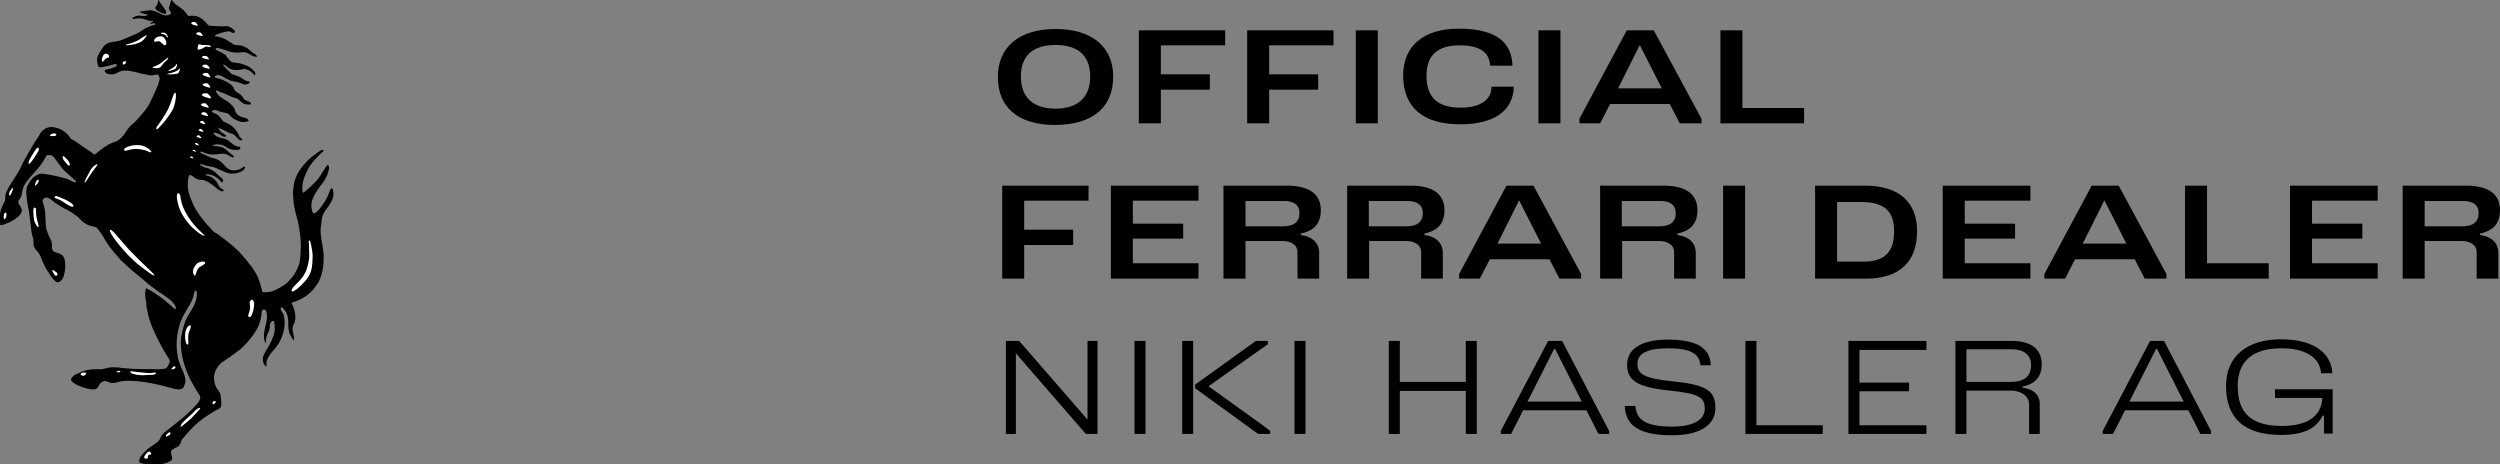
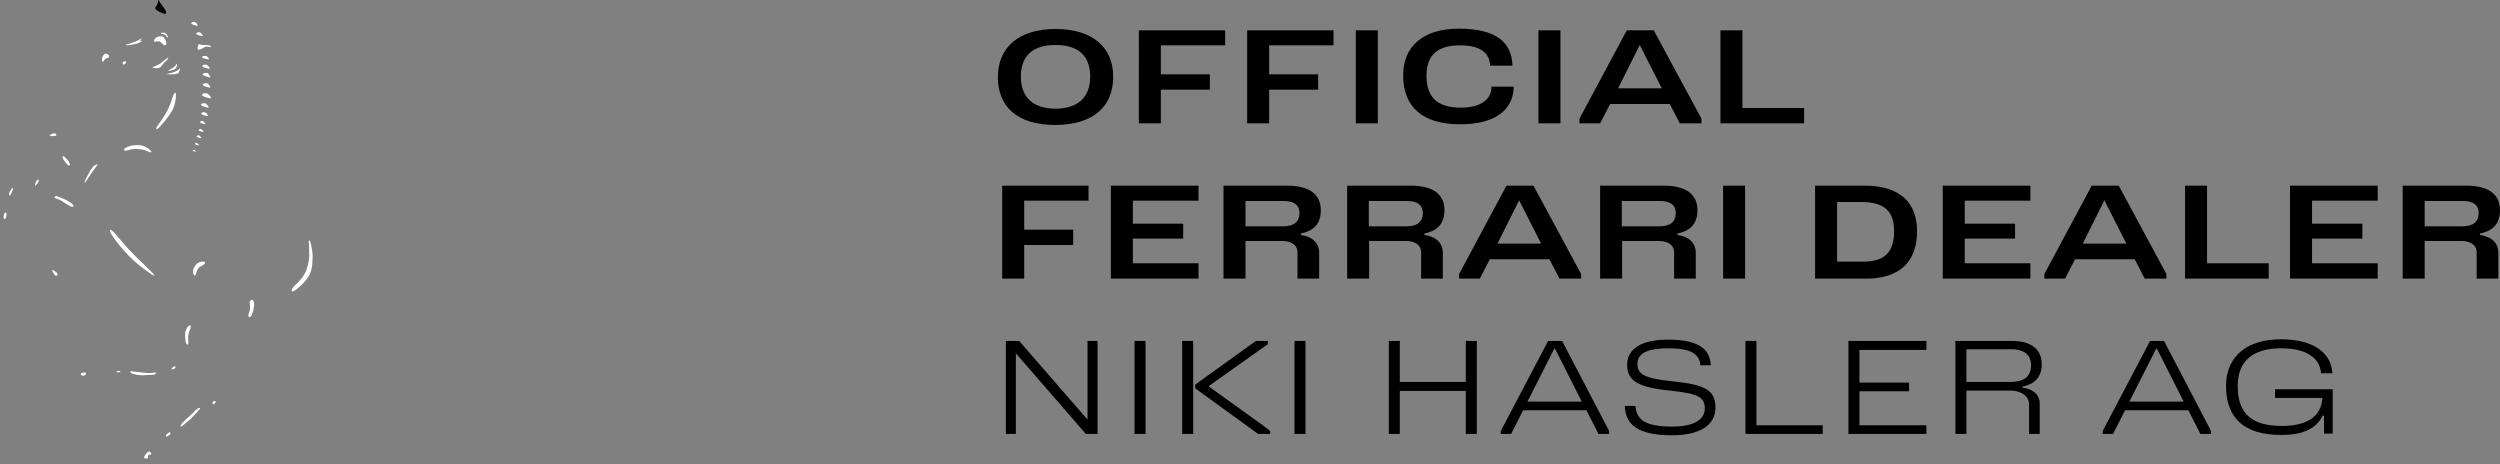
<svg xmlns="http://www.w3.org/2000/svg" version="1.1" id="Layer_1" x="0px" y="0px" viewBox="0 0 750.1 139.3" style="enable-background:new 0 0 750.1 139.3;" xml:space="preserve">
  <rect x="0" y="0" width="750.1" height="139.3" fill="#808080" stroke="none" />
  <style type="text/css">
	.st0{fill:#FFFFFF;}
</style>
  <g>
    <g>
      <path d="M47.5,0c0,0-0.1,0.8-0.3,1.3c-0.2,0.5-0.7,0.8-0.6,1.1c0,0.3,0.4,0.7,0.8,0.9c0.5,0.3,0.7,0.4,1.2,0.6    c0.5,0.1,1,0.5,1.2,0.1c0.2-0.4-0.1-0.9-0.4-1.3c-0.5-0.8-0.7-1-1.5-2.1C47.8,0.3,47.7,0,47.5,0" />
-       <path d="M43.8,86.5c0-0.1,1.2,0.6,1.8,0.9c1.3,0.8,1.8,1.2,2.9,2c0.9,0.7,1.3,1,2.2,1.8c1.1,0.9,1.7,1.7,2,1.5    c0.4-0.5-0.7-2-1.7-2.8c-1-0.8-2-1.4-2.7-1.9c-1-0.6-1.1-0.8-2.5-1.8c-1.6-1.1-2.9-2.4-2.9-2.4l-1.5-1.2l-2.4-2l-2.7-2.5l-2-2.3    c0,0-1.6-1.9-1.8-2.3c-0.3-0.4-1-1.6-1.6-2.6c-0.5-0.9-1.6-2.3-1.7-2.4c-0.6-0.7-1.9-0.4-3.4-1.3c-1.8-1.1-2.3-2.1-2.3-2.1    L23.2,65L23,64.8l-1-0.7l-0.6-0.4c0,0-0.4-0.3-1-0.6c-0.5-0.2-1.7-0.9-1.7-0.9l-2.1-1.3c0,0-0.8-0.7-1.1-0.9    c-0.3-0.2-0.8-0.5-0.8-0.5s-0.3-0.2-0.4-0.2c-0.1,0-0.5,0-0.5,0s-0.4-0.1-0.8,0.4c-0.4,0.5-0.3,0.2,0.4,3c0.3,1.1,0.2,4.9,0.5,6    c0.4,1.5,1.4,3.4,1.5,3.6c0.1,0.2,0.2,1.1,0.2,1.1s0,0.7,0,1.1c0.3,2,3.2,0.7,3.8,3.4c0.6,2.7-0.4,5.3-0.4,5.3s-0.6,1.3-1.5,1.5    c-0.9,0.2-2.2-1.7-3.2-3.3c-1-1.5-1.8-3.6-2-4.2c-0.3-0.6-0.4-0.8-0.7-1.3c-0.4-0.7-0.8-0.6-1.3-1.7c-0.5-1.1-0.1-1.5-0.3-2.5    c-0.1-0.5-0.2-0.6-0.4-1.3c-0.2-0.8-0.4-3.1-0.4-3.1l-0.3-2.2c0,0-0.1-1-0.2-1.6c-0.5-2.2-0.7-4.4-0.7-4.4l-0.1-0.9l0-0.9    c0,0,0-0.4,0.1-0.9c0.1-0.5,0.3-0.8,0.3-0.8s0.4-0.8,0.5-0.9c0.1-0.2,1-1.3,1-1.3s0.5-0.4,1.3-0.9c0.8-0.5,1.5-0.4,1.5-0.4    s0.2,0,1.6,0.2c1.4,0.2,4.3,0.9,5,1.1c0.7,0.2,1.6,0.5,2.1,0.8c1.6,0.9,2.1,0.5,0.8-0.5c-0.9-0.7-1.1-1-1.8-1.6    c-0.6-0.5-1-0.9-1.5-1.4c-0.4-0.5-1.7-2.3-1.7-2.3l-0.8-1.1l-0.5-0.5l-0.3-0.2c0,0-0.5,0-1-0.1c-0.5-0.1-0.8,0.6-0.8,0.6    s-1.1,2.1-2.3,3.4c-1.9,2.1-3.2,3.6-3.9,4.7c-1,1.6-0.8,3.3-1.3,4.1c-0.3,0.5-0.5,0.5-0.6,0.9c-0.5,1.2,1.3,1.9,0.9,3.3    c-0.6,2.2-5.7,4.3-6.4,4c-0.7-0.4-0.1-3.3,0.1-4.3c0.2-0.9,1-2.4,1-2.4c0.1-0.1,0.2-0.4,0.3-0.7c0.1-0.3,0.1-0.9,0.1-1.3    c0-0.3,0.2-0.9,0.2-0.9s0-0.1,0.5-1.1c0.4-1,2.1-3.3,3.3-5.4c0.8-1.4,1.1-2.3,1.9-3.7c0.7-1.3,1.9-3.3,1.9-3.3s0.5-1,0.8-1.4    c0.2-0.4,0.8-1.1,1.2-1.8c0.5-0.7,0.6-1.3,1.3-1.9c0.5-0.5,0.9-0.8,1.6-1c1-0.3,1.7-0.2,2.8,0.1c1.1,0.3,1.8,0.8,2.6,1.4    c0.7,0.6,1.2,1.3,1.2,1.3l0.3,0.5l0.2,0.1l0.7,0.4l1.5,1c0,0,3.6,2.5,3.8,2.6c0.2,0.1,0.8,0.7,1,0.7c0.1,0,1.1-1,3-2.3    c2.2-1.5,3-1.4,3.7-1.8c0.7-0.4,1-0.7,1.6-1.3c0.8-0.8,0.9-1.3,1.8-2.5c1-1.2,1.9-1.8,1.9-1.8s0.1-0.1,1.9-2.1    c1.7-1.9,2.5-3.4,2.5-3.4l0.9-1.9c0,0,1.4-2.9,1.8-4.1c0.4-1.2,0.4-1.6,0.4-1.6s0.1-0.3-0.3-0.9c-0.3-0.6-0.7-0.3-1.3-0.2    c-1.3,0.3-2-0.1-3.3-0.3c-1.2-0.2-1.8-0.5-2.9-0.7c-1.2-0.2-1.9-0.4-3-0.3c-0.2,0-0.5,0.1-0.7,0.1c-0.7,0.2-0.8,0.3-1.3,0.6    c-0.6,0.3-0.9,0.4-1.6,0.4c-0.4,0-0.7,0-1.1-0.1c-0.3-0.1-0.4-0.2-0.7-0.4c-0.1-0.1-0.2-0.2-0.3-0.4c0-0.1-0.1-0.1,0.1-0.3    c0.1-0.2,0.3-0.2,0.3-0.2l0.5-0.1l0.8-0.2c0.1,0,0.8-0.3,1.1-0.4c0.3-0.1,0.7-0.3,0.7-0.3s0.2-0.3,0.1-0.5    c-0.1-0.2-0.5-0.2-0.5-0.2l-0.7,0.2l-1,0.3c0,0-0.8,0.2-1.4,0.3c-0.6,0.1-1.4,0.2-1.4,0.2l-0.3-0.1c0,0-0.3-0.2-0.3-0.4    c0-0.2-0.1-0.3-0.1-0.5c-0.1-0.7-0.3-1.2-0.1-1.9c0.1-0.3,0.1-0.5,0.3-0.8c0.1-0.2,0.2-0.4,0.3-0.6l0.5-0.8l0.9-1.3    c0.3-0.3,0.5-0.5,0.9-0.7c0.6-0.3,0.9-0.4,1.6-0.5c0.7-0.1,0.8-0.1,1.8-0.3c1-0.2,1.7-0.6,1.7-0.6s2.3-0.9,3.8-1.6    c1.5-0.7,2.1-1.5,3.7-2.1c0.7-0.3,1-0.4,1.7-0.5c0.1-0.1,0.1-0.1,0.2-0.2c0.1-0.2-0.3-0.4-0.6-0.3c-0.2,0-0.8,0.3-0.9,0    c-0.1-0.2,0.5-0.3,0.5-0.3s0.3-0.1,0.3-0.3c0-0.2-0.4-0.1-0.6-0.1c-0.9-0.1-1-0.3-1.6-0.4c-0.7-0.2-1.1-0.4-1.9-0.4    c-0.7,0-1.3,0.1-1.7,0.2c-0.4,0.1-0.4-0.3-0.3-0.4c1.2-0.6,1.2-0.6,2.1-0.6c0.5,0,1.1,0.1,1.2,0.1c0.1,0,1,0,1.2-0.3    c0.2-0.2-0.8-0.2-1.2-0.4c-0.4-0.2-1.1-0.2-1.1-0.5c0-0.3,0.3-0.1,0.6-0.2c0.3-0.1,0.5-0.1,0.7-0.1c0.5-0.1,0.6-0.1,1.4-0.2    c0.8-0.1,1.9,0.3,1.9,0.3s1.2,0.5,1.7,0.8c0.6,0.3,1.3,0.4,1.3,0.4s0.8,0.1,1.4-0.3c0.6-0.4,0.3-0.6,0-1c-0.2-0.3-0.5-0.8-0.1-1.7    C51.1,1,51.3,0.1,51.4,0c0.1-0.1,0.6,0.6,0.9,0.9C53.4,2,55,2.5,56.4,4.7c0.1,0.2,0.6-0.1,2.3,0.1c1.7,0.3,3.1,2,3.5,2.4    C62.5,7.8,63,7.7,63,7.7l0.8,0.1l2.9,0.1c0,0,1.3-0.2,2.1,0.1c0.5,0.2,2.3,1.4,1.5,1.8c-0.6,0.3-1.1-0.4-1.6-0.4    c-0.6,0-0.9,0.1-1.4,0.2c-1.1,0.3-3.5,1-2.6,1.3l0.2,0l0.4,0.1c0,0,1.1,0.2,1.7,0.5c1,0.4,1.4,0.8,2.3,1.3    c0.5,0.3,0.7,0.6,1.3,0.7c0.5,0.1,0.8,0,1.4,0.1c0.7,0.1,1.1,0.3,1.7,0.6c0.9,0.4,1.3,1,2.1,1.6c0.4,0.3,0.8,0.3,1.1,0.8    c0.1,0.1,0.1,0.1,0.2,0.2c0.1,0.4-0.6,0.2-1,0.1c-0.4-0.1-0.6-0.3-1-0.5c-0.6-0.3-0.9-0.6-1.5-0.7c-0.5-0.1-0.7,0-1.2,0    c-0.4,0-0.7,0.1-1.1,0.1c-0.8,0-1.2-0.1-2-0.2c-0.9-0.2-1.3-0.5-2.1-0.7c-1-0.2-2.6-1-2.5-0.2c0.1,0.4,1,0.7,1,0.7    s0.6,0.3,1.2,0.6c0.6,0.3,0.9,0.6,0.9,0.6L68,17c0,0,0.4,0.6,1,1.2c0.5,0.6,1.5,0.6,1.5,0.6s0.6,0,1.8,0.3c1.2,0.3,2.5,1,2.5,1    s1,0.7,1.5,1.3c0.6,0.7,0.2,1,0.2,1.1l-0.1,0.1l-0.8-0.8L75,21.3c0,0-0.5-0.3-1.1-0.5c-0.6-0.2-0.8-0.1-0.8-0.1s-1.3,0.4-2.5,0.3    c-1.1,0-1.8-0.5-1.8-0.5L68.1,20c0,0-1.1-1-1.1-0.5c0,0.3,0.5,0.7,0.5,0.7s0.4,0.4,0.6,0.6c0.4,0.4,0.6,0.6,1.1,1.1    c0.5,0.5,0.8,0.5,0.8,0.5s0.3,0.1,0.4,0.1c0.1,0,0.3,0.1,0.3,0.1s0.2,0.1,1,0.4c0.8,0.3,1.6,1,1.6,1s0.1,0.1,0.2,0.1    c0.1,0,0.4,0.1,0.4,0.2c0.1,0,0.3,0,0.7,0.1c0.5,0.1,0.3,0.4,0.3,0.4l-0.1,0.1l-0.4,0.3c0,0-0.5,0.1-0.8,0.2    c-0.3,0-0.8-0.2-0.8-0.2l-1-0.4c0,0-1-0.3-1.2-0.3c-0.2,0-1.1-0.2-1.3-0.3c-0.2,0-0.6-0.2-0.7-0.3c-0.1-0.1-0.4-0.1-0.9-0.4    c-0.6-0.3-0.8-0.6-1.5-0.8c-0.7-0.2-1.1-0.3-1.6,0.1c-0.9,0.6,1.4,0.7,2.5,1.3c1.6,0.8,2.6,1.4,3,2.3c0.4,0.9,0.8,1.2,0.8,1.2    s1.2,0.6,1.7,1.2c0.3,0.3,0.3,0.6,0.6,0.9c0.6,0.7,1.9,0.7,2.1,1.3c0.2,0.6-1,0.3-1.6,0.3C72.4,31,72.1,30,71,29.5    c-0.6-0.2-1-0.2-1.6-0.5c-1.1-0.4-1.7-0.9-2.8-1.2c-0.7-0.2-1.9-1.1-1.8-0.4c0,0.2,0.1,0.3,0.2,0.4c0,0.1,0.3,0.5,0.3,0.5    s0.4,0.5,0.6,0.6c0.2,0.1,0.9,0.7,2,1.3c1,0.6,2,1.7,2,1.7s0.3,0.4,0.5,0.8c0.2,0.4,0,0.5,0.3,0.9c0.2,0.5,0.4,0.6,0.7,0.9    c0.8,0.7,1.6,0.6,2.5,1c0.3,0.1,0.3,0.1,0.6,0.5c0.3,0.3-0.1,0.4-0.1,0.4s-1.1,0.3-1.8,0.2c-0.9-0.1-1.3-0.4-2.2-0.8    c-0.9-0.4-1.4-1.2-1.5-1.3c-0.1-0.1-0.3-0.3-0.5-0.4c-0.2-0.1-0.6-0.2-1-0.3c-0.4-0.1-0.6-0.1-1-0.2c-0.5-0.2-1.1-0.4-1.4-0.5    c-0.3-0.1-0.8-0.2-1.3,0.1c-0.8,0.5,1.3,0.8,2,1.6c0.3,0.4,0.5,0.6,0.8,1c0.2,0.3,0.3,0.5,0.7,0.7c0.2,0.2,0.6,0.3,0.6,0.3    s0.5,0.2,1.3,0.7c0.8,0.4,1.7,1.6,1.7,1.6l0.5,0.8l0.3,0.5l0.1,0.2l0.1,0.3c0,0,0.4,0.5,0.7,0.7c0.3,0.2,0.2,0.3,0.2,0.3    s0,0.1-0.2,0.2c-0.2,0.1-0.3,0-0.6-0.1c-0.3-0.1-0.5-0.4-0.7-0.6c-0.3-0.2-0.5-0.7-1-1C69.7,40.1,69.2,40,69,40    c-0.2-0.1-0.7-0.4-0.9-0.5c-0.2-0.1-0.7-0.3-0.7-0.3s-1-0.6-1.6-0.7c-0.6-0.2-0.2,0.2-0.2,0.2s0.5,0.8,1,1.1    c0.6,0.4,1.5,0.8,1.2,1.1c-0.2,0.2-0.5,0.1-0.7,0.1c-0.5-0.1-1-0.6-1-0.6s-0.2-0.2-1.3-0.5c-1-0.3-0.7,0.2-0.4,0.5    c0.2,0.3,0.6,0.5,0.6,0.5l0.7,0.3l0.3,0.1c0,0,0.3,0.1,1.2,0.3c0.9,0.2,1.5,0.7,1.5,0.7s0.5,0.5,1.2,1c0.7,0.5,1.4,0.7,1.8,0.7    c0.4,0,0.4,0.3,0.4,0.3l0,0.3l-0.2,0.2c-0.1,0-0.1,0-0.2,0.1c-0.1,0.1-0.5,0.1-0.5,0.1s-1.1,0-1.9-0.2c-0.8-0.2-1.6-0.8-1.6-0.8    c-0.1,0-0.8-0.5-1.4-0.6s-1.4-0.1-1.4-0.1c-0.1,0-0.4,0.1-0.9,0.2c-0.5,0.1,0.1,0.3,0.1,0.3l0.4,0l0.8,0.1c0,0,0.9,0.1,1.6,0.4    c0.7,0.3,1.2,0.8,1.7,1.3c0.5,0.5,1,0.8,1,0.8l0.4,0.3l0.2,0.2l0.1,0.1L70.1,47L70,47.2l-0.3,0c-0.1,0-0.6-0.3-1-0.5    c-0.4-0.2-0.6-0.4-1.1-0.5c-0.4-0.1-0.9-0.1-1-0.1c-0.1,0-1,0.2-1.6,0.2c-0.7,0-1.2,0.1-2,0c-1.1-0.1-2.6-1-2.8-0.8    c-0.4,0.5,0.8,0.7,1.4,1c0.8,0.5,2.1,0.9,2.1,0.9s1,0.2,1.6,0.5c1.3,0.6,1.7,1.5,2.7,2.4c0.6,0.5,1,0.7,1.8,0.8    c0.7,0.1,0.6,0,1.7-0.2c1-0.2,1.7-1.2,2-0.8c0.1,0.1,0,0.1,0,0.2c0,0.1-0.1,0.3-0.1,0.3s-0.1,0.2-0.3,0.4    c-0.2,0.2-0.9,0.6-1.3,0.7c-0.4,0.2-1.3,0.4-2.4,0.4c-1.1,0-2.8-0.9-2.8-0.9l-1.2-0.5c0,0-0.5-0.3-0.9-0.4c-1-0.4-1.6-0.3-2.6-0.6    c-0.6-0.2-1-0.3-1.6-0.5c-0.6-0.1-0.2,0.1-0.2,0.2c0.3,0.4,0.6,0.5,1,0.7c0.6,0.3,1,0.2,1.6,0.5c0.7,0.3,1.3,0.7,1.6,0.9    c0.4,0.2,0.6,0.5,1,0.9l1.2,1c0,0,0.3,0.2,0.3,0.3c0,0.1,0.2,0.4,0.1,0.8c-0.1,0.4-0.4,0.1-0.4,0.1l-0.3-0.2L65.9,54l-0.5-0.4    c0,0-0.4-0.4-1.2-0.8c-0.8-0.4-1.7-0.5-1.7-0.5s-0.8-0.1-0.8,0.1c0,0.2,0.2,0.3,0.9,0.4c0.6,0.2,1.1,0.5,1.1,0.5s0.7,0.5,1.1,1    c0.5,0.5,0.6,1.1,0.6,1.1s0.2,0.4,0.8,1c0.6,0.6,0.9,0.4,0.9,0.7c0,0.3-0.3,0.3-0.3,0.3l-0.2,0c-0.1,0-0.2-0.1-0.4-0.1    c-0.2-0.1-0.8-0.5-0.8-0.5s-1-0.8-1.1-0.9c-0.1-0.1-1.1-0.8-1.1-0.8s-0.6-0.4-1-0.6c-0.4-0.2-0.9-0.4-1.2-0.5    C60.7,54,60.2,54,60.2,54s-0.7-0.1-1.1-0.3c-0.6-0.2-1.4-0.9-1.5-1c-0.1,0-0.7-0.2-0.8-0.2c-0.1,0-0.4,1.2-0.4,1.8    c-0.3,2.7,0.5,4.6,1.6,7.1c1.6,3.7,6.2,8.2,6.2,8.2s1.1,0.6,1.6,1c1.4,1.1,3.6,2.6,5.6,4.6c1.7,1.7,4,4.7,4,4.7s1.3,1.8,1.9,3.1    c0.7,1.6,1.3,4,1.3,4l0.1,0.5l0.2,0.2l0.8,0c0.1,0,1-0.1,1.6-0.2c0.6-0.1,2-0.8,2.9-1.3c0.9-0.5,2-1.4,2-1.4s0.2-0.2,1.3-1.4    c1.1-1.2,1.8-3,2.1-3.7c0.3-0.7,0.5-2,0.6-4.2c0.2-2.2-0.1-4.6-0.1-4.6s-0.4-3.3-0.7-4.4c-0.3-1.1-0.8-3-0.8-3s-0.4-1.6-0.5-2.7    c-0.1-1-0.2-2.7-0.2-2.7s0-1,0.3-2.9c0.3-1.9,1.5-3.8,1.5-3.8s0.3-0.6,1.6-2.1c1.3-1.5,1.7-1.8,2.9-2.7c1-0.7,2.3-1.9,2.7-1.6    c0.5,0.3-0.5,0.9-0.8,1.2c-0.8,0.8-2.3,2.2-3.5,4.2c-1,1.8-1.4,3-1.7,4.2c-0.3,1.2-0.2,2.5-0.1,2.9c0,0.4,0.3,0.3,0.3,0.3    s2.5-2,3.9-3.6c1.5-1.7,2.8-4.6,3.3-4.7c0.4,0,0.5,0.8,0.4,1.1c-0.3,1.5-0.4,1.7-0.9,2.7c-0.6,1.2-1.1,1.7-1.9,2.8    c-0.8,1.1-1.2,1.6-1.9,3.1c-1,2.2-0.4,3.8-0.4,3.8s0.1,1,0.6,1c0.8,0,2.4-2.1,3.5-3.9c0.8-1.3,1.1-2.7,1.6-3.5    c0.5-0.7,0.9,1.1,0.7,2.2c-0.2,1.3-0.9,2.4-2.2,4.1c-1.3,1.7-1.3,3.4-1.3,3.4s-0.1,0.8-0.3,2.4c-0.1,1.6,0.4,4.1,0.4,4.1    s0.4,2.1,0.5,3.6c0.1,1.6,0,5.2-1.4,8c-0.6,1.1-1.9,2.7-1.9,2.7s-1,1-1.8,1.6c-0.8,0.6-2.7,1.5-2.7,1.5s-1.3,0.5-1.5,0.5    c-0.2,0-0.3,0.2-0.3,0.2s0.1,0.3,0.2,0.4c0,0.1,0.4,1,0.4,1s0.4,1.3,0.5,2.3c0.1,1,0,1.3-0.2,2c-0.1,0.8-0.5,0.4-0.6,1.9    c-0.1,1.3,0.5,1.9,0.4,3.4c0,0.6-0.8-0.8-1.1-1.4c-0.7-1.3-0.6-3.4-0.6-3.9c0-0.5-0.1-1.1-0.2-1.7c-0.2-0.8-0.6-1.5-1-2    c-0.4-0.5-0.8-0.8-0.9-0.7c-0.1,0-0.1,0.3-0.2,0.5c0,0.1,0.3,0.6,0.3,0.7c0.1,0.1,0.6,1,0.6,1s0.2,0.7,0.3,2c0.1,1.3-0.3,3-0.3,3    s-0.5,1.9-1.1,3c-0.6,1.2-2,2.8-2,2.8s-1,0.9-1.7,2.4c-0.7,1.5-0.1,2.2-0.4,2.3c-0.3,0.2-0.9-0.9-1-1.6c-0.1-0.7-0.1-1,0.2-1.7    c0.3-0.7,0.9-1.7,0.9-1.7l0.9-1.5c0,0,1.1-2.1,1.4-3.5c0.3-1.5,0-3.1,0-3.1s0-0.5-0.4-0.5c-0.4,0-0.6,0.4-0.8,0.7    c-0.3,0.8,0.1,0.7-0.3,2c-0.4,1.1-0.5,0.9-0.7,1.6c-0.2,0.8-0.4,1.5-0.3,2c0,0.5-0.2,0.3-0.2,0.3s-0.4-0.9-0.4-1.9    c0-0.6,0-0.9,0.1-1.5c0.1-0.9,0.5-2.3,0.5-2.3s0.4-1.4,0.3-2.7C80,93.2,79.6,93,79.6,93s-0.1-0.2-0.6-0.1c-0.5,0-0.5,0.9-0.5,0.9    s-0.1,1.3-0.3,2c-0.5,2.2-1.3,3.3-2.5,5.1c-1.2,1.6-2.7,3.1-3.5,3.8c-0.8,0.7-3.2,2.4-3.2,2.4l-2.8,1.9c0,0-1.1,1.1-1.6,2.4    c-0.5,1.3-0.5,2.3-0.2,3.5c0.3,1.2,0.7,1.7,1,2.1c0.2,0.3,0.7,0.9,0.8,1.6c0.1,0.4,0,0.7,0.1,1.1c0,0.4,0.1,0.6,0.1,1    c0,0.6,0.1,1-0.2,1.5c-0.3,0.4-0.9,0.7-0.9,0.7s-0.8,0.3-1.2,0.6c-4.8,2.9-6.5,4.8-9.2,8c-0.9,1-0.2,1-1.2,2.2    c-0.6,0.7-1.8,0.7-2.3,1.6c-0.6,1.2,1.5,2.4-1,3.4c-3.1,1.4-8.5,0.4-8.6,0c-0.3-1.2,1-2.5,1.5-3c2.2-2.4,4.2-2.5,4.9-4.4    c0.2-0.4,0.1-0.8,1.8-2.1c1.2-0.9,6.1-4.6,8.3-7.1c0.7-0.8,1.4-1.4,1.7-2.3c0.3-0.9-0.3-1.5-0.3-1.5l-0.9-1.4l-1.7-3    c0,0-0.7-1.6-1.1-2.5c-0.4-0.9-1.1-3.4-1.1-3.4s-0.5-2.2-0.6-3.7c-0.2-2.6,0.2-4.1,0.9-6.7c0.9-3.3,2.9-4.7,3.7-7.9    c0.2-0.9,0.3-2.6-0.2-2.5c-0.5,0.1-0.5,1.4-0.8,2.2c-1.3,3.2-3,4.7-4,8c-0.6,2.3-0.9,3.6-0.9,6c0,1.3,0,1.1,0.3,3.4    c0.1,0.9,0.3,1.3,0.6,2.2c0.2,0.6,0.7,1.7,0.7,1.7s0.7,1.5,0.9,2.5c0.1,0.4,0.2,0.6,0.1,0.9c0,0.6,0.1,0.8-0.2,1.3    c-0.4,0.7-0.1,1.1-1.3,1.4c-1,0.2-3.2-0.5-3.2-0.5s-8.9-2.7-14.5-1.9c-1.1,0.2-1.7,0.6-2.8,0.5c-1,0-1.5-0.8-2.6-0.5    c-0.2,0.1-0.3,0.2-0.5,0.3c-1.5,1-0.4,2.8-4.3,1.9c-2.4-0.6-5.4-2-4.8-3c0.7-1.2,1.6-1.4,3.5-2.2c2-0.8,5.1-0.6,5.7-0.6    c0.7-0.1,1.8-0.6,3.1-0.6c2.3,0,2.7,0.2,2.7,0.2l3.9,0.3l7.4,0.1c0,0,1.3-0.1,1.9-0.2c0.5-0.1,1-1.2,1.2-1.6c0.3-0.5,0-1.2,0-1.2    l-0.2-0.3l-0.7-1.1l-1.3-2.2l-1.5-2.9c0,0-0.9-2-1.5-3.3c-0.5-1.3-0.8-2.1-1.1-3.4c-0.3-1.4-0.6-2.5-0.6-3.7    C43.5,89,43.4,87.8,43.8,86.5" />
      <path class="st0" d="M92,83.8c1.6-2,1.7-3.9,1.8-6.5c0.1-1.9-0.7-4.8-0.7-4.8l-0.1-0.2c0,0-0.3-0.4-0.4,0.1c0,0.4,0.1,0.7,0.1,0.7    l0.1,3.8c0,0-0.1,1.9-0.8,3.9c-1.1,3.3-4,4.8-4.4,6C86.9,88.7,90.1,86.2,92,83.8" />
      <path class="st0" d="M75.6,89.9c0,0-0.6,0.2-0.7,0.8c0,0.6,0.2,1.2,0.1,1.9c0,1-0.9,2.1-0.3,2.5c1,0.6,1.8-3.8,1.5-4.4    C76,90,75.7,89.9,75.6,89.9" />
      <path class="st0" d="M64.6,120.4c0,0-0.2-0.1-0.5,0c-0.4,0.1-0.3,0.5-0.3,0.5s-0.1,0.4,0.2,0.4c0.3,0,0.8-0.7,0.8-0.7L64.6,120.4" />
      <path class="st0" d="M54.2,127.8c0,0-0.1,0.1,0,0.2c0.1,0.1,0.2,0,0.2,0s1.8-1.4,2.9-2.4c1.1-1.1,2.7-2.9,2.7-2.9s0.1-0.1,0-0.3    c-0.1-0.1-0.4,0.1-0.7,0.2c-0.2,0.1-0.4,0.2-0.5,0.4c-0.2,0.1-0.7,0.7-0.7,0.7l-1.4,1.3l-0.9,0.8l-0.8,0.8l-0.4,0.4l-0.1,0.2    l-0.1,0.2l-0.1,0.2L54.2,127.8L54.2,127.8" />
      <path class="st0" d="M51.1,129.8c0,0-0.2-0.2-0.5,0c-0.3,0.2-0.6,0.6-0.7,0.6c0,0-0.2,0.3-0.1,0.5c0.1,0.2,0.5-0.1,0.6-0.1    l0.6-0.4C51,130.4,51.3,130.2,51.1,129.8" />
      <path class="st0" d="M45.2,135.8c0,0-0.3-0.5-0.6-0.3c-0.3,0.2-0.5,0.3-0.8,0.7c-0.1,0.1-0.4,0.5-0.4,0.6    c-0.1,0.1-0.4,0.7,0.3,0.8c1.1,0.1,0.4-0.7,0.8-1c0.3-0.2,0.9-0.2,0.9-0.4C45.4,136,45.2,135.8,45.2,135.8" />
      <path class="st0" d="M24.9,111.8c0,0-0.7,0.2-0.7,0.4c-0.1,0.2,0.4,0.5,0.5,0.5c0.1,0,0.2,0.2,0.7-0.1c0.5-0.3,0.4-0.6,0.4-0.6    S26,111.7,24.9,111.8" />
      <path class="st0" d="M36.1,111.5c0,0,0-0.3-0.5-0.2c-0.5,0-0.6,0.1-0.6,0.2c0,0.1,0,0.2,0.5,0.2C35.9,111.7,36.1,111.7,36.1,111.5    " />
      <path class="st0" d="M46.6,111.8c-0.9,0-0.6,0-1.1,0.1c-1,0.1-1.5,0-2.5-0.1c-1.4-0.1-3.5-0.4-3.5-0.4s-0.3-0.1-0.4,0.1    c-0.1,0.2,0.3,0.5,0.6,0.6c1.7,0.5,1.8,0.4,3,0.5c0.7,0,1-0.1,1.7-0.1c0.8-0.1,1.2,0.1,2.1-0.2C46.7,112.2,47,111.8,46.6,111.8" />
      <path class="st0" d="M52.6,110c0,0-0.2-0.2-0.5,0c-0.4,0.2-0.6,0.6-0.6,0.6s-0.2,0.3,0.2,0.2c0.4,0,0.7-0.2,0.8-0.3    C52.5,110.5,52.8,110.2,52.6,110" />
      <path class="st0" d="M47.4,38.6c0,0,2.5-2.4,4.3-5.5c1.1-1.9,1.5-6.2,0.6-5.1c-0.4,0.5-0.9,2.7-1.7,4.4c-1.1,2.4-3.6,5.7-3.6,5.7    S46.6,39.3,47.4,38.6" />
      <path class="st0" d="M37.4,44.6c0,0-0.3,0.2-0.1,0.5s0.6,0.1,0.6,0.1s1.2-0.4,2.4-0.5c1.2-0.1,2.9,0.3,2.9,0.3s0.8,0.2,0.9,0.3    c0.1,0,0.6,0.3,0.6,0.3c0.1,0,0.5,0.2,0.7,0c0.2-0.2-1.5-1.8-3.2-2c-2.9-0.4-4.8,0.9-4.8,0.9L37.4,44.6z" />
      <path class="st0" d="M25.4,54.8c0.2,0.2,1.2-1.7,2-2.8c0.6-0.9,1.7-2.3,1.7-2.3s0.5-0.7-0.3-0.3c-0.3,0.1-1.3,0.8-1.9,2.1    C26.3,52.6,25.2,54.6,25.4,54.8" />
      <path class="st0" d="M18.8,46.8c0,0-0.2,0.7,0.6,1.6c0.8,0.9,1.1,1.6,1.6,1.1c0.1-0.1-0.5-1.4-0.9-1.7c-0.3-0.3-0.6-0.6-0.6-0.6    L19.3,47L19,46.9l-0.2-0.1L18.8,46.8" />
      <path class="st0" d="M16.1,40c0,0-0.9,0.2-1.1,0.6c-0.2,0.4,1,0.2,1,0.2s0.8,0.1,0.9-0.3C16.9,40.1,16.7,40.1,16.1,40" />
      <path class="st0" d="M1.7,63.8c-0.5-0.1-0.5,0.8-0.6,1.1c-0.1,0.3,0.2,0.9,0.3,0.9c0.1,0,0.5-0.6,0.5-0.9    C1.9,64.6,2.1,63.9,1.7,63.8" />
      <path class="st0" d="M16.6,81.5c0,0-0.8-0.7-0.9-0.4c-0.1,0.3,0.7,1.4,0.7,1.4s0.2,0.4,0.6,0.2c0.4-0.2,0.2-0.6,0.2-0.6    S17,81.6,16.6,81.5" />
-       <path class="st0" d="M10.4,62.3c0,0-0.2-0.1-0.3,0.2C10,62.8,10,63.2,10,63.7c0,0.4,0.1,1.4,0.1,1.4s0.1,0.8,0.2,1.3    c0.2,0.5,0.7,1.3,0.7,1.3s0.2,0.4,0.4,0.4c0.2,0,0.2-0.3,0.2-0.3s-0.7-2.7-0.7-3c-0.1-0.9-0.1-2-0.1-2l0-0.2    C10.7,62.6,10.7,62.3,10.4,62.3" />
      <path class="st0" d="M11.5,53.9c0,0-0.4-0.1-0.7,0.7c-0.4,0.7-0.3,1-0.3,1.1c0,0,0.3,0,0.8-0.7c0.4-0.7,0.3-0.9,0.3-0.9    S11.6,53.9,11.5,53.9" />
      <path class="st0" d="M21.9,61.5c0,0,0.5,0.7-0.4,0.5c-0.9-0.2-2.7-1.6-3.5-2c-0.8-0.4-2-0.5-1.5-1c0.1-0.1,0.1-0.2,0.3-0.2    c0.2,0,0.7,0.2,0.7,0.2l1.4,0.6c0,0,0.8,0.3,1.3,0.6c0.5,0.3,1.4,0.9,1.4,0.9L21.9,61.5z" />
      <path class="st0" d="M46.3,82.5c0.2,0.8-2.8-1.6-4.4-2.8c-4.3-3.3-9.5-10.1-8.9-10.7c0.5-0.5,2.7,2.6,5.8,6    C42.3,78.7,46.2,82.1,46.3,82.5" />
      <path class="st0" d="M58.9,79.3c-0.9,1-1.3,2.3-0.7,3.2c0.5,0.9,0.7-1.4,1.3-2c0.5-0.6,0.8-0.5,1.6-1.1    C62.6,78.4,60.1,78,58.9,79.3" />
-       <path class="st0" d="M53.6,58c-0.6-0.1-0.6,0.9-0.5,1.6c0.4,3.1,1.8,5.5,3.7,7.7c1.1,1.4,4.2,3.8,4.6,3.4c0.1-0.1-3-2.5-4.9-5.6    c-1.4-2.2-2.1-4-2.3-5.8C54.1,59.1,54.1,58.1,53.6,58" />
-       <path class="st0" d="M41.6,12c-1.4,0.8-3.8,1.4-3.8,1.4s-0.1,0.2,0.2,0.2c2.1-0.2,2.9-0.4,4-0.9c1.1-0.5,1.9-1.8,1.9-1.8    s0.4-0.8-0.4-0.1C43.2,10.9,42.3,11.5,41.6,12" />
+       <path class="st0" d="M41.6,12c-1.4,0.8-3.8,1.4-3.8,1.4s-0.1,0.2,0.2,0.2c2.1-0.2,2.9-0.4,4-0.9s0.4-0.8-0.4-0.1C43.2,10.9,42.3,11.5,41.6,12" />
      <path class="st0" d="M58.4,6.6c0,0-0.5-0.1-0.8,0.1c-0.3,0.2-0.2,0.4-0.2,0.4s0.5,0.4,0.8,0.4c0.4,0.1,1.1,0.4,1.1,0.1    c0-0.3-0.5-0.7-0.6-0.9C58.6,6.7,58.4,6.6,58.4,6.6" />
      <path class="st0" d="M50.5,21.2c0.1,0.2,1.5-0.2,2-0.5c0.4-0.2,0.6-1,0.6-1s0.1-0.8-0.1-0.5C52.3,20.5,50.4,21,50.5,21.2" />
      <path class="st0" d="M50.4,17.6c0.6-1.1-1.6,1.1-2.7,1.7c-0.7,0.4-1.8,0.8-1.8,0.8s-0.3,0.4,0.1,0.3c0.4,0,1.4,0.3,2.2-0.3    c0.2-0.2,1.1-1.4,1.1-1.4S50.2,18.1,50.4,17.6" />
      <path class="st0" d="M50.1,22.2c0,0.2,2.5,0.1,3.1-0.1c0.5-0.1,0.7-1,0.7-1s0.3-0.7,0-0.5C52.9,21.8,50.1,22.1,50.1,22.2" />
-       <path class="st0" d="M11.5,44.3c0,0-0.4-0.1-0.8,0.6c-0.5,0.7-2.5,3.7-2.1,4.2c0.4,0.5,2.2-2.7,2.7-3.4c0.5-0.6,0.3-1.2,0.3-1.2    S11.6,44.3,11.5,44.3" />
      <path class="st0" d="M55.6,99.7c-0.2,1,0,3.1,0.4,3.5c0.9,1,0.3-1.6,0.5-2.5c0.1-0.9,0.2-1.2,0.6-2.1C57.8,96.9,56,97.5,55.6,99.7    " />
      <path class="st0" d="M48.2,10.9c0,0-0.7,0-1.2,0.3c-0.5,0.3-0.7,0.7-0.7,0.7s-0.1,0.3,0,0.5c0.2,0.4,0.9-0.2,1.4,0    c0.4,0.1,0.6,0.3,0.9,0.6c0.3,0.3,0.8,0.8,1.1,0.5c0.3-0.3,0.2-0.9,0.2-0.9s-0.4-1.1-0.8-1.4C48.6,10.8,48.2,10.9,48.2,10.9" />
      <path class="st0" d="M37.1,18.5c0,0-0.4,0.1-0.3,0.5c0.1,0.5,0.3,0.4,0.3,0.4s0.8-0.3,0.7-0.8C37.8,18.1,37.1,18.5,37.1,18.5" />
      <path class="st0" d="M31.7,16.1c0,0-0.4,0-0.7,0.5c-0.3,0.5-0.4,1-0.4,1s-0.1,0.7,0.1,0.9c0.2,0.2,0.5-0.4,0.8-0.7    c0.2-0.1,0.3-0.2,0.5-0.4c0.3-0.2,0.8,0.1,0.7-0.5C32.7,16.3,32.1,16.1,31.7,16.1" />
      <path class="st0" d="M49.2,9.8c0,0-0.9-0.1-0.9,0.2c0,0.3,0.5,0.1,0.8,0.3c0.3,0.1,0.5,0.2,0.7,0.4c0.2,0.2,0.2,0.5,0.4,0.5    c0.3,0,0.2-0.1,0.2-0.1s-0.3-0.8-0.6-1C49.5,9.8,49.2,9.8,49.2,9.8" />
      <path class="st0" d="M59.5,13.5c-0.1,0.5-0.2,0.7-0.2,0.7s-0.3,1,0.8,0.6c1-0.4,0.5-0.2,1.2-0.6c0.7-0.4,0.7-0.2,1.3-0.1    c0.2,0,0.3,0,0.6,0c0.2-0.1,0.1-0.3-0.4-0.5c-0.6-0.1-1.2-0.1-2-0.1C60.2,13.5,59.6,13,59.5,13.5" />
      <path class="st0" d="M59.9,9.7c0,0-0.5-0.1-0.8,0.1c-0.3,0.2-0.2,0.4-0.2,0.4s0.5,0.4,0.8,0.4s1.1,0.4,1.1,0.1    c0-0.3-0.5-0.7-0.6-0.9C60.1,9.8,59.9,9.7,59.9,9.7" />
      <path class="st0" d="M61.7,16.8c0,0-0.5-0.1-0.9,0.1c-0.3,0.2-0.2,0.3-0.2,0.3s0.5,0.4,0.9,0.4c0.4,0.1,1.2,0.4,1.2,0.1    c0-0.2-0.5-0.7-0.6-0.8C61.9,16.8,61.7,16.8,61.7,16.8" />
      <path class="st0" d="M61.9,19.4c0,0-0.5-0.1-0.9,0.1c-0.4,0.2-0.3,0.4-0.3,0.4s0.6,0.4,1,0.5c0.4,0.1,1.3,0.4,1.2,0.1    c0-0.3-0.5-0.8-0.7-0.9C62.1,19.4,61.9,19.4,61.9,19.4" />
      <path class="st0" d="M62.1,21.9c0,0-0.6-0.1-1,0.1c-0.4,0.2-0.3,0.4-0.3,0.4s0.6,0.5,1,0.5c0.4,0.1,1.4,0.5,1.3,0.2    c0-0.3-0.6-0.9-0.7-1.1C62.3,21.9,62.1,21.9,62.1,21.9" />
      <path class="st0" d="M62.1,25c0,0-0.6-0.1-1,0.1c-0.4,0.2-0.3,0.4-0.3,0.4s0.6,0.5,1,0.5c0.4,0.1,1.4,0.5,1.3,0.2    c0-0.3-0.6-0.9-0.7-1.1C62.3,25,62.1,25,62.1,25" />
      <path class="st0" d="M61.6,31c0,0-0.6-0.1-1,0.1c-0.4,0.2-0.3,0.4-0.3,0.4s0.6,0.5,1,0.5c0.4,0.1,1.4,0.5,1.3,0.2    c0-0.3-0.6-0.9-0.7-1C61.8,31,61.6,31,61.6,31" />
      <path class="st0" d="M62,28c0,0-0.7-0.1-1.1,0.1c-0.5,0.3-0.3,0.5-0.3,0.5s0.7,0.5,1.2,0.6c0.5,0.1,1.6,0.5,1.5,0.2    c0-0.4-0.6-1-0.9-1.2C62.3,28,62,28,62,28" />
      <path class="st0" d="M61.4,33.7c0,0-0.5-0.1-0.8,0.1c-0.3,0.2-0.2,0.4-0.2,0.4s0.5,0.4,0.9,0.4c0.4,0.1,1.1,0.4,1.1,0.1    c0-0.3-0.5-0.7-0.6-0.9C61.5,33.7,61.4,33.7,61.4,33.7" />
      <path class="st0" d="M60.9,36.3c0,0-0.4-0.1-0.7,0.1c-0.3,0.2-0.2,0.3-0.2,0.3s0.4,0.3,0.7,0.4c0.3,0,0.9,0.3,0.9,0.1    c0-0.2-0.4-0.6-0.5-0.7C61,36.3,60.9,36.3,60.9,36.3" />
      <path class="st0" d="M60.4,38.7c0,0-0.4-0.1-0.6,0.1c-0.2,0.1-0.2,0.3-0.2,0.3s0.4,0.3,0.6,0.3c0.3,0,0.8,0.3,0.8,0.1    c0-0.2-0.3-0.6-0.5-0.6C60.5,38.7,60.4,38.7,60.4,38.7" />
      <path class="st0" d="M59.8,40.6c0,0-0.4-0.1-0.6,0.1C58.9,40.9,59,41,59,41s0.4,0.3,0.6,0.3c0.3,0,0.8,0.3,0.8,0.1    c0-0.2-0.3-0.5-0.5-0.6C59.9,40.7,59.8,40.6,59.8,40.6" />
      <path class="st0" d="M59.1,42.9c0,0-0.3-0.1-0.5,0.1c-0.2,0.1-0.1,0.2-0.1,0.2s0.3,0.2,0.5,0.3c0.2,0,0.7,0.2,0.7,0.1    c0-0.2-0.3-0.4-0.4-0.5L59.1,42.9" />
      <path class="st0" d="M58.3,45c0,0-0.2-0.1-0.4,0c-0.2,0.1-0.1,0.2-0.1,0.2s0.3,0.2,0.4,0.2c0.2,0,0.6,0.2,0.6,0.1    c0-0.1-0.2-0.4-0.3-0.4L58.3,45" />
-       <path class="st0" d="M57.5,47c0,0-0.2-0.1-0.4,0c-0.2,0.1-0.1,0.2-0.1,0.2s0.3,0.2,0.4,0.2c0.2,0,0.6,0.2,0.6,0.1    c0-0.1-0.2-0.4-0.3-0.5L57.5,47" />
      <path class="st0" d="M3,57.3c0,0-0.4,0.8-0.2,1.3C3,59,3.5,57.8,3.5,57.8s0.6-1.2,0.3-1.4C3.6,56.2,3.5,56.9,3,57.3" />
    </g>
    <path d="M522.8,9.1h-6.6V37h25.1v-4.6h-18.5V9.1z M492,13.5l6.6,13h-13.1L492,13.5z M496.2,9.1h-8.1l-14.2,26.5V37h6.2l3-5.8H501   l3,5.8h6.5v-1.4L496.2,9.1z M468.2,9.1h-6.6V37h6.6V9.1z M447.5,26.2c-0.1,4.1-3.9,6.1-9.2,6.1c-6.9,0-10.3-3-10.3-9.6   c0-6.1,3.3-9.1,10-9.1c5.7,0,8.9,1.9,9.1,6.1h6.7c-0.2-6.8-4.6-11.1-16.1-11.1c-10.8,0-16.7,5.4-16.7,14c0,9.7,6.1,14.7,17.1,14.7   c10,0,15.9-3.9,16.1-11.3H447.5z M413.4,9.1h-6.6V37h6.6V9.1z M400.1,9.1h-25.9V37h6.6V26.9h14.7v-4.6h-14.7v-8.7h19.3V9.1z    M367.6,9.1h-25.9V37h6.6V26.9H363v-4.6h-14.7v-8.7h19.3V9.1z M316.7,32.6c-6.6,0-10.4-3.3-10.4-9.6c0-6.3,3.6-9.5,10.4-9.5   c6.8,0,10.4,3.2,10.4,9.5C327.1,29.3,323.3,32.6,316.7,32.6z M316.7,8.7c-11,0-17.3,5.5-17.3,14.4c0,9,5.9,14.4,17.3,14.4   C328.1,37.4,334,32,334,23C334,14.1,327.7,8.7,316.7,8.7z" />
    <path d="M727.5,67.8v-7.5H739c3.3,0,4.7,1.4,4.7,3.6c0,2.7-1.7,4-4.9,4H727.5z M744,70.1c3.4-0.7,6.1-2.5,6.1-7   c0-4.5-3-7.4-10.2-7.4h-19v27.9h6.6V72.3h11.1c2.1,0,4.5,0.9,4.5,3.4v7.9h6.5v-7.7c0-2.9-1.9-4.9-5.5-5.4V70.1z M713.4,55.7h-26.3   v27.9h26.3V79h-19.7v-7.4h15.1v-4.5h-15.1v-6.9h19.7V55.7z M662.2,55.7h-6.6v27.9h25.1V79h-18.5V55.7z M631.4,60.1l6.6,13h-13.1   L631.4,60.1z M635.7,55.7h-8.1l-14.2,26.5v1.4h6.2l3-5.8h17.9l3,5.8h6.5v-1.4L635.7,55.7z M609.2,55.7h-26.3v27.9h26.3V79h-19.7   v-7.4h15.1v-4.5h-15.1v-6.9h19.7V55.7z M551.2,78.6v-18h7.1c7.5,0,10,3.1,10,8.8c0,6-2.6,9.1-9.2,9.1H551.2z M559.4,55.7h-14.8   v27.9h15.3c10.4,0,15.3-5.4,15.3-14.2C575.2,60.9,570.2,55.7,559.4,55.7z M523.7,55.7H517v27.9h6.6V55.7z M486.6,67.8v-7.5h11.5   c3.3,0,4.7,1.4,4.7,3.6c0,2.7-1.7,4-4.9,4H486.6z M503.2,70.1c3.4-0.7,6.1-2.5,6.1-7c0-4.5-3-7.4-10.2-7.4h-19v27.9h6.6V72.3h11.1   c2.1,0,4.5,0.9,4.5,3.4v7.9h6.5v-7.7c0-2.9-1.9-4.9-5.5-5.4V70.1z M455.8,60.1l6.6,13h-13.1L455.8,60.1z M460.1,55.7H452   l-14.2,26.5v1.4h6.2l3-5.8h17.9l3,5.8h6.5v-1.4L460.1,55.7z M410.7,67.8v-7.5h11.5c3.3,0,4.7,1.4,4.7,3.6c0,2.7-1.7,4-4.9,4H410.7z    M427.3,70.1c3.4-0.7,6.1-2.5,6.1-7c0-4.5-3-7.4-10.2-7.4h-19v27.9h6.6V72.3h11.1c2.1,0,4.5,0.9,4.5,3.4v7.9h6.5v-7.7   c0-2.9-1.9-4.9-5.5-5.4V70.1z M373.7,67.8v-7.5h11.5c3.3,0,4.7,1.4,4.7,3.6c0,2.7-1.7,4-4.9,4H373.7z M390.2,70.1   c3.4-0.7,6.1-2.5,6.1-7c0-4.5-3-7.4-10.2-7.4h-19v27.9h6.6V72.3h11.1c2.1,0,4.5,0.9,4.5,3.4v7.9h6.5v-7.7c0-2.9-1.9-4.9-5.5-5.4   V70.1z M359.6,55.7h-26.3v27.9h26.3V79h-19.7v-7.4h15.1v-4.5h-15.1v-6.9h19.7V55.7z M326.6,55.7h-25.9v27.9h6.6V73.5h14.7v-4.6   h-14.7v-8.7h19.3V55.7z" />
    <path d="M682.7,119.4h14.1c-0.3,6.1-5.4,8.4-12.1,8.4c-9.1,0-13.3-3.7-13.3-12c0-7.7,4.8-11.3,13.1-11.3c7.3,0,11.6,2.8,11.9,7.5   h3.4c-0.3-6-5.5-10.2-15.4-10.2c-10.2,0-16.5,5.1-16.5,14c0,9.7,5.5,14.7,16.5,14.7c6.6,0,10.5-1.8,12.5-5.8h0.4v5.4h2.6v-13.3   h-17.3V119.4z M646.9,104.7h0.3l8,15.8h-16.3L646.9,104.7z M649.3,102.3h-4.2l-14.2,27v0.9h3.1l3.6-7.1h19l3.6,7.1h3.2v-0.9   L649.3,102.3z M590,114.6v-9.8h13.6c3.9,0,5.8,1.9,5.8,4.7c0,3.7-2.3,5.1-6.3,5.1H590z M606.8,116c3-0.6,5.8-2.3,5.8-6.7   c0-4.3-2.9-7-8.9-7h-17v27.9h3.3v-13h13.5c1.9,0,5.3,1,5.3,4.2v8.8h3.2v-9.1c0-3-2.5-4.5-5.2-4.8V116z M578,102.3h-23.4v27.9H578   v-2.6h-20.1v-10.2h14.9v-2.6h-14.9v-9.8H578V102.3z M527,102.3h-3.3v27.9h23.2v-2.6H527V102.3z M501.7,130.6c8.7,0,13-3.3,13-8.2   c0-5.3-2.9-7-13-8c-8.8-0.9-10.4-2.3-10.4-5.3c0-3.1,3.1-4.6,9.2-4.6c6.7,0,9.4,1.6,9.7,5.1h3.1c-0.2-5.4-4.5-7.7-12.9-7.7   c-7.9,0-12.2,2.8-12.2,7.5c0,4.7,2.9,6.8,12.9,7.8c8.6,0.9,10.4,2,10.4,5.4c0,3.2-3.1,5.4-9.8,5.4c-8.1,0-10.7-2.1-11-6.2h-3.2   C487.7,127.2,491.1,130.6,501.7,130.6z M466.3,104.7h0.3l8,15.8h-16.3L466.3,104.7z M468.7,102.3h-4.2l-14.2,27v0.9h3.1l3.6-7.1h19   l3.6,7.1h3.2v-0.9L468.7,102.3z M443.1,102.3h-3.3v12.3H420v-12.3h-3.3v27.9h3.3v-12.9h19.8v12.9h3.3V102.3z M391.7,102.3h-3.3   v27.9h3.3V102.3z M378.9,127.6L378.9,127.6l-16.3-11.7l15.5-11l2.3-1.6v-1h-3.6l-18.2,13.1v1.1l18.9,13.7h3.6v-0.9L378.9,127.6   L378.9,127.6z M354.7,102.3v27.9h3.3v-27.9H354.7z M343.7,102.3h-3.3v27.9h3.3V102.3z M329.3,102.3h-3v23.6l-20.5-23.6h-4v27.9h3   V106l21,24.2h3.5V102.3z" />
  </g>
</svg>